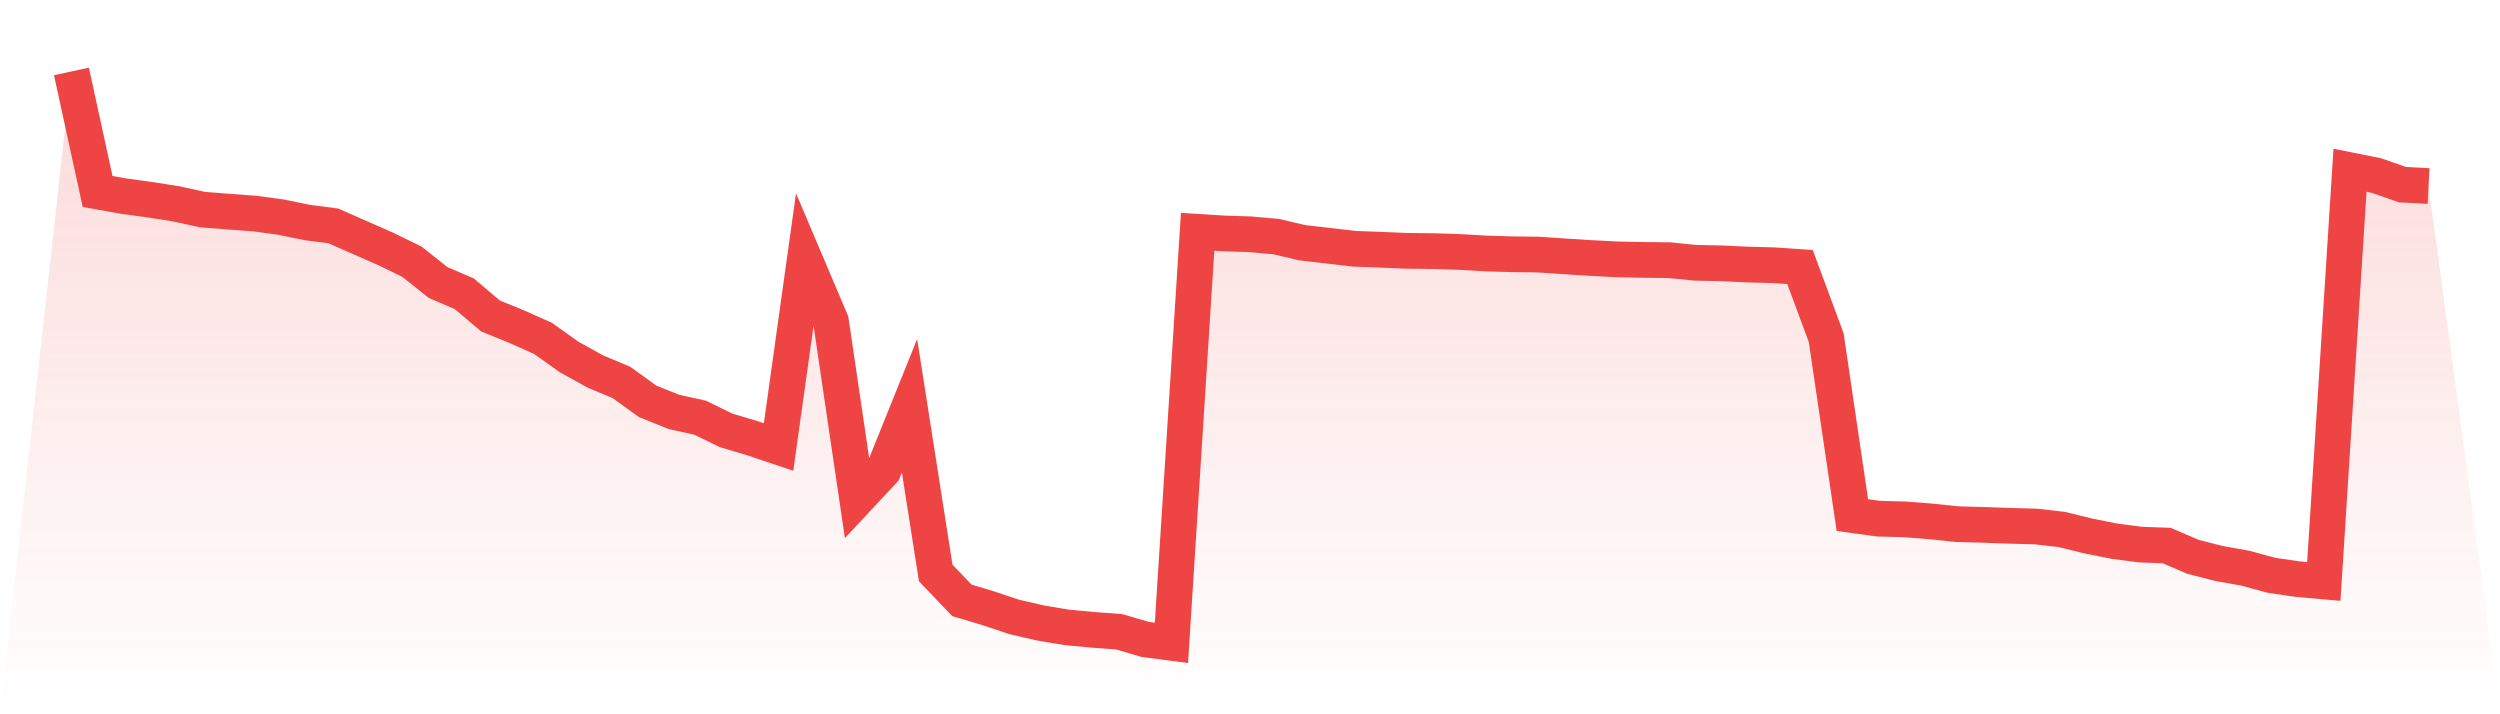
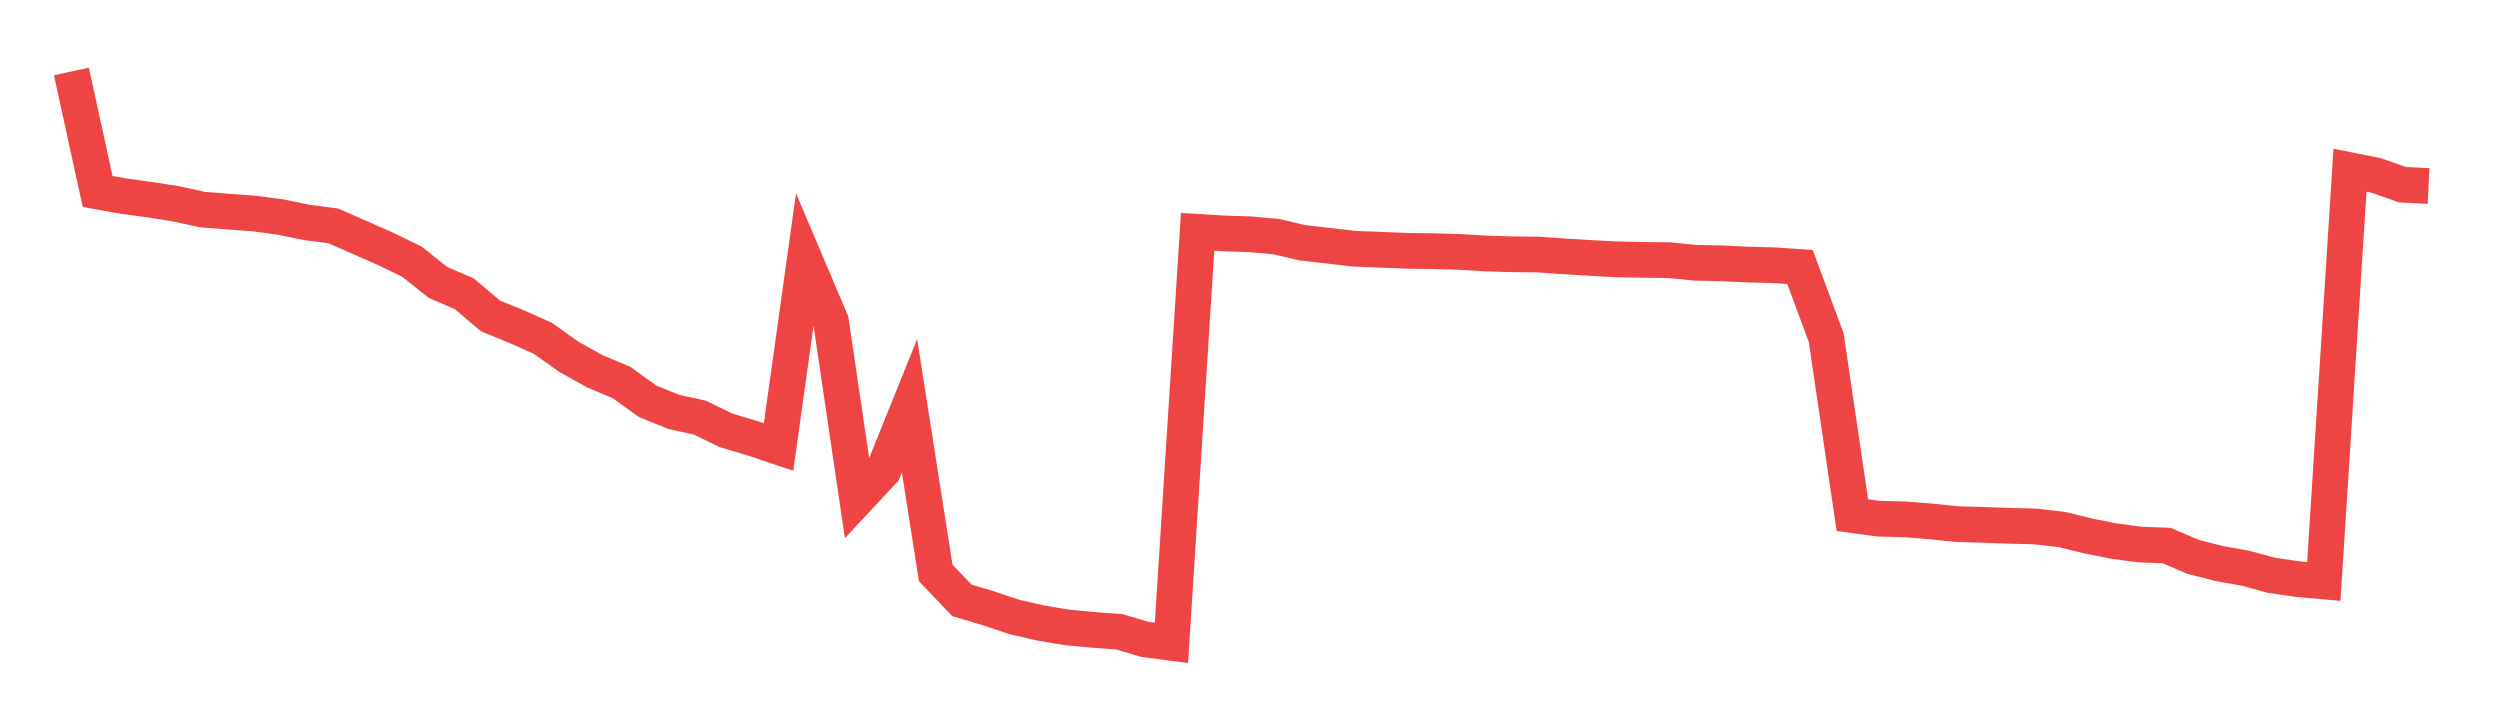
<svg xmlns="http://www.w3.org/2000/svg" viewBox="0 0 140 40">
  <defs>
    <linearGradient id="gradient" x1="0" x2="0" y1="0" y2="1">
      <stop offset="0%" stop-color="#ef4444" stop-opacity="0.2" />
      <stop offset="100%" stop-color="#ef4444" stop-opacity="0" />
    </linearGradient>
  </defs>
-   <path d="M4,4 L4,4 L5.467,10.724 L6.933,10.985 L8.4,11.184 L9.867,11.415 L11.333,11.737 L12.8,11.852 L14.267,11.96 L15.733,12.159 L17.2,12.459 L18.667,12.651 L20.133,13.295 L21.6,13.94 L23.067,14.654 L24.533,15.821 L26,16.45 L27.467,17.693 L28.933,18.292 L30.4,18.945 L31.867,19.988 L33.333,20.802 L34.8,21.416 L36.267,22.475 L37.733,23.066 L39.2,23.389 L40.667,24.103 L42.133,24.54 L43.6,25.031 L45.067,14.539 L46.533,17.993 L48,27.933 L49.467,26.359 L50.933,22.721 L52.4,32.085 L53.867,33.621 L55.333,34.058 L56.8,34.549 L58.267,34.887 L59.733,35.133 L61.2,35.271 L62.667,35.378 L64.133,35.808 L65.6,36 L67.067,12.981 L68.533,13.073 L70,13.119 L71.467,13.249 L72.933,13.595 L74.4,13.763 L75.867,13.932 L77.333,13.986 L78.8,14.047 L80.267,14.063 L81.733,14.109 L83.2,14.193 L84.667,14.239 L86.133,14.255 L87.6,14.355 L89.067,14.447 L90.533,14.523 L92,14.554 L93.467,14.569 L94.933,14.715 L96.4,14.746 L97.867,14.815 L99.333,14.853 L100.8,14.953 L102.267,18.906 L103.733,28.846 L105.2,29.046 L106.667,29.084 L108.133,29.199 L109.6,29.353 L111.067,29.391 L112.533,29.445 L114,29.483 L115.467,29.652 L116.933,30.013 L118.4,30.305 L119.867,30.497 L121.333,30.55 L122.8,31.18 L124.267,31.556 L125.733,31.817 L127.2,32.216 L128.667,32.431 L130.133,32.561 L131.6,9.534 L133.067,9.826 L134.533,10.34 L136,10.417 L140,40 L0,40 z" fill="url(#gradient)" />
  <path d="M4,4 L4,4 L5.467,10.724 L6.933,10.985 L8.4,11.184 L9.867,11.415 L11.333,11.737 L12.8,11.852 L14.267,11.96 L15.733,12.159 L17.2,12.459 L18.667,12.651 L20.133,13.295 L21.6,13.94 L23.067,14.654 L24.533,15.821 L26,16.45 L27.467,17.693 L28.933,18.292 L30.4,18.945 L31.867,19.988 L33.333,20.802 L34.8,21.416 L36.267,22.475 L37.733,23.066 L39.2,23.389 L40.667,24.103 L42.133,24.54 L43.6,25.031 L45.067,14.539 L46.533,17.993 L48,27.933 L49.467,26.359 L50.933,22.721 L52.4,32.085 L53.867,33.621 L55.333,34.058 L56.8,34.549 L58.267,34.887 L59.733,35.133 L61.2,35.271 L62.667,35.378 L64.133,35.808 L65.6,36 L67.067,12.981 L68.533,13.073 L70,13.119 L71.467,13.249 L72.933,13.595 L74.4,13.763 L75.867,13.932 L77.333,13.986 L78.8,14.047 L80.267,14.063 L81.733,14.109 L83.2,14.193 L84.667,14.239 L86.133,14.255 L87.6,14.355 L89.067,14.447 L90.533,14.523 L92,14.554 L93.467,14.569 L94.933,14.715 L96.4,14.746 L97.867,14.815 L99.333,14.853 L100.8,14.953 L102.267,18.906 L103.733,28.846 L105.2,29.046 L106.667,29.084 L108.133,29.199 L109.6,29.353 L111.067,29.391 L112.533,29.445 L114,29.483 L115.467,29.652 L116.933,30.013 L118.4,30.305 L119.867,30.497 L121.333,30.55 L122.8,31.18 L124.267,31.556 L125.733,31.817 L127.2,32.216 L128.667,32.431 L130.133,32.561 L131.6,9.534 L133.067,9.826 L134.533,10.34 L136,10.417" fill="none" stroke="#ef4444" stroke-width="2" />
</svg>